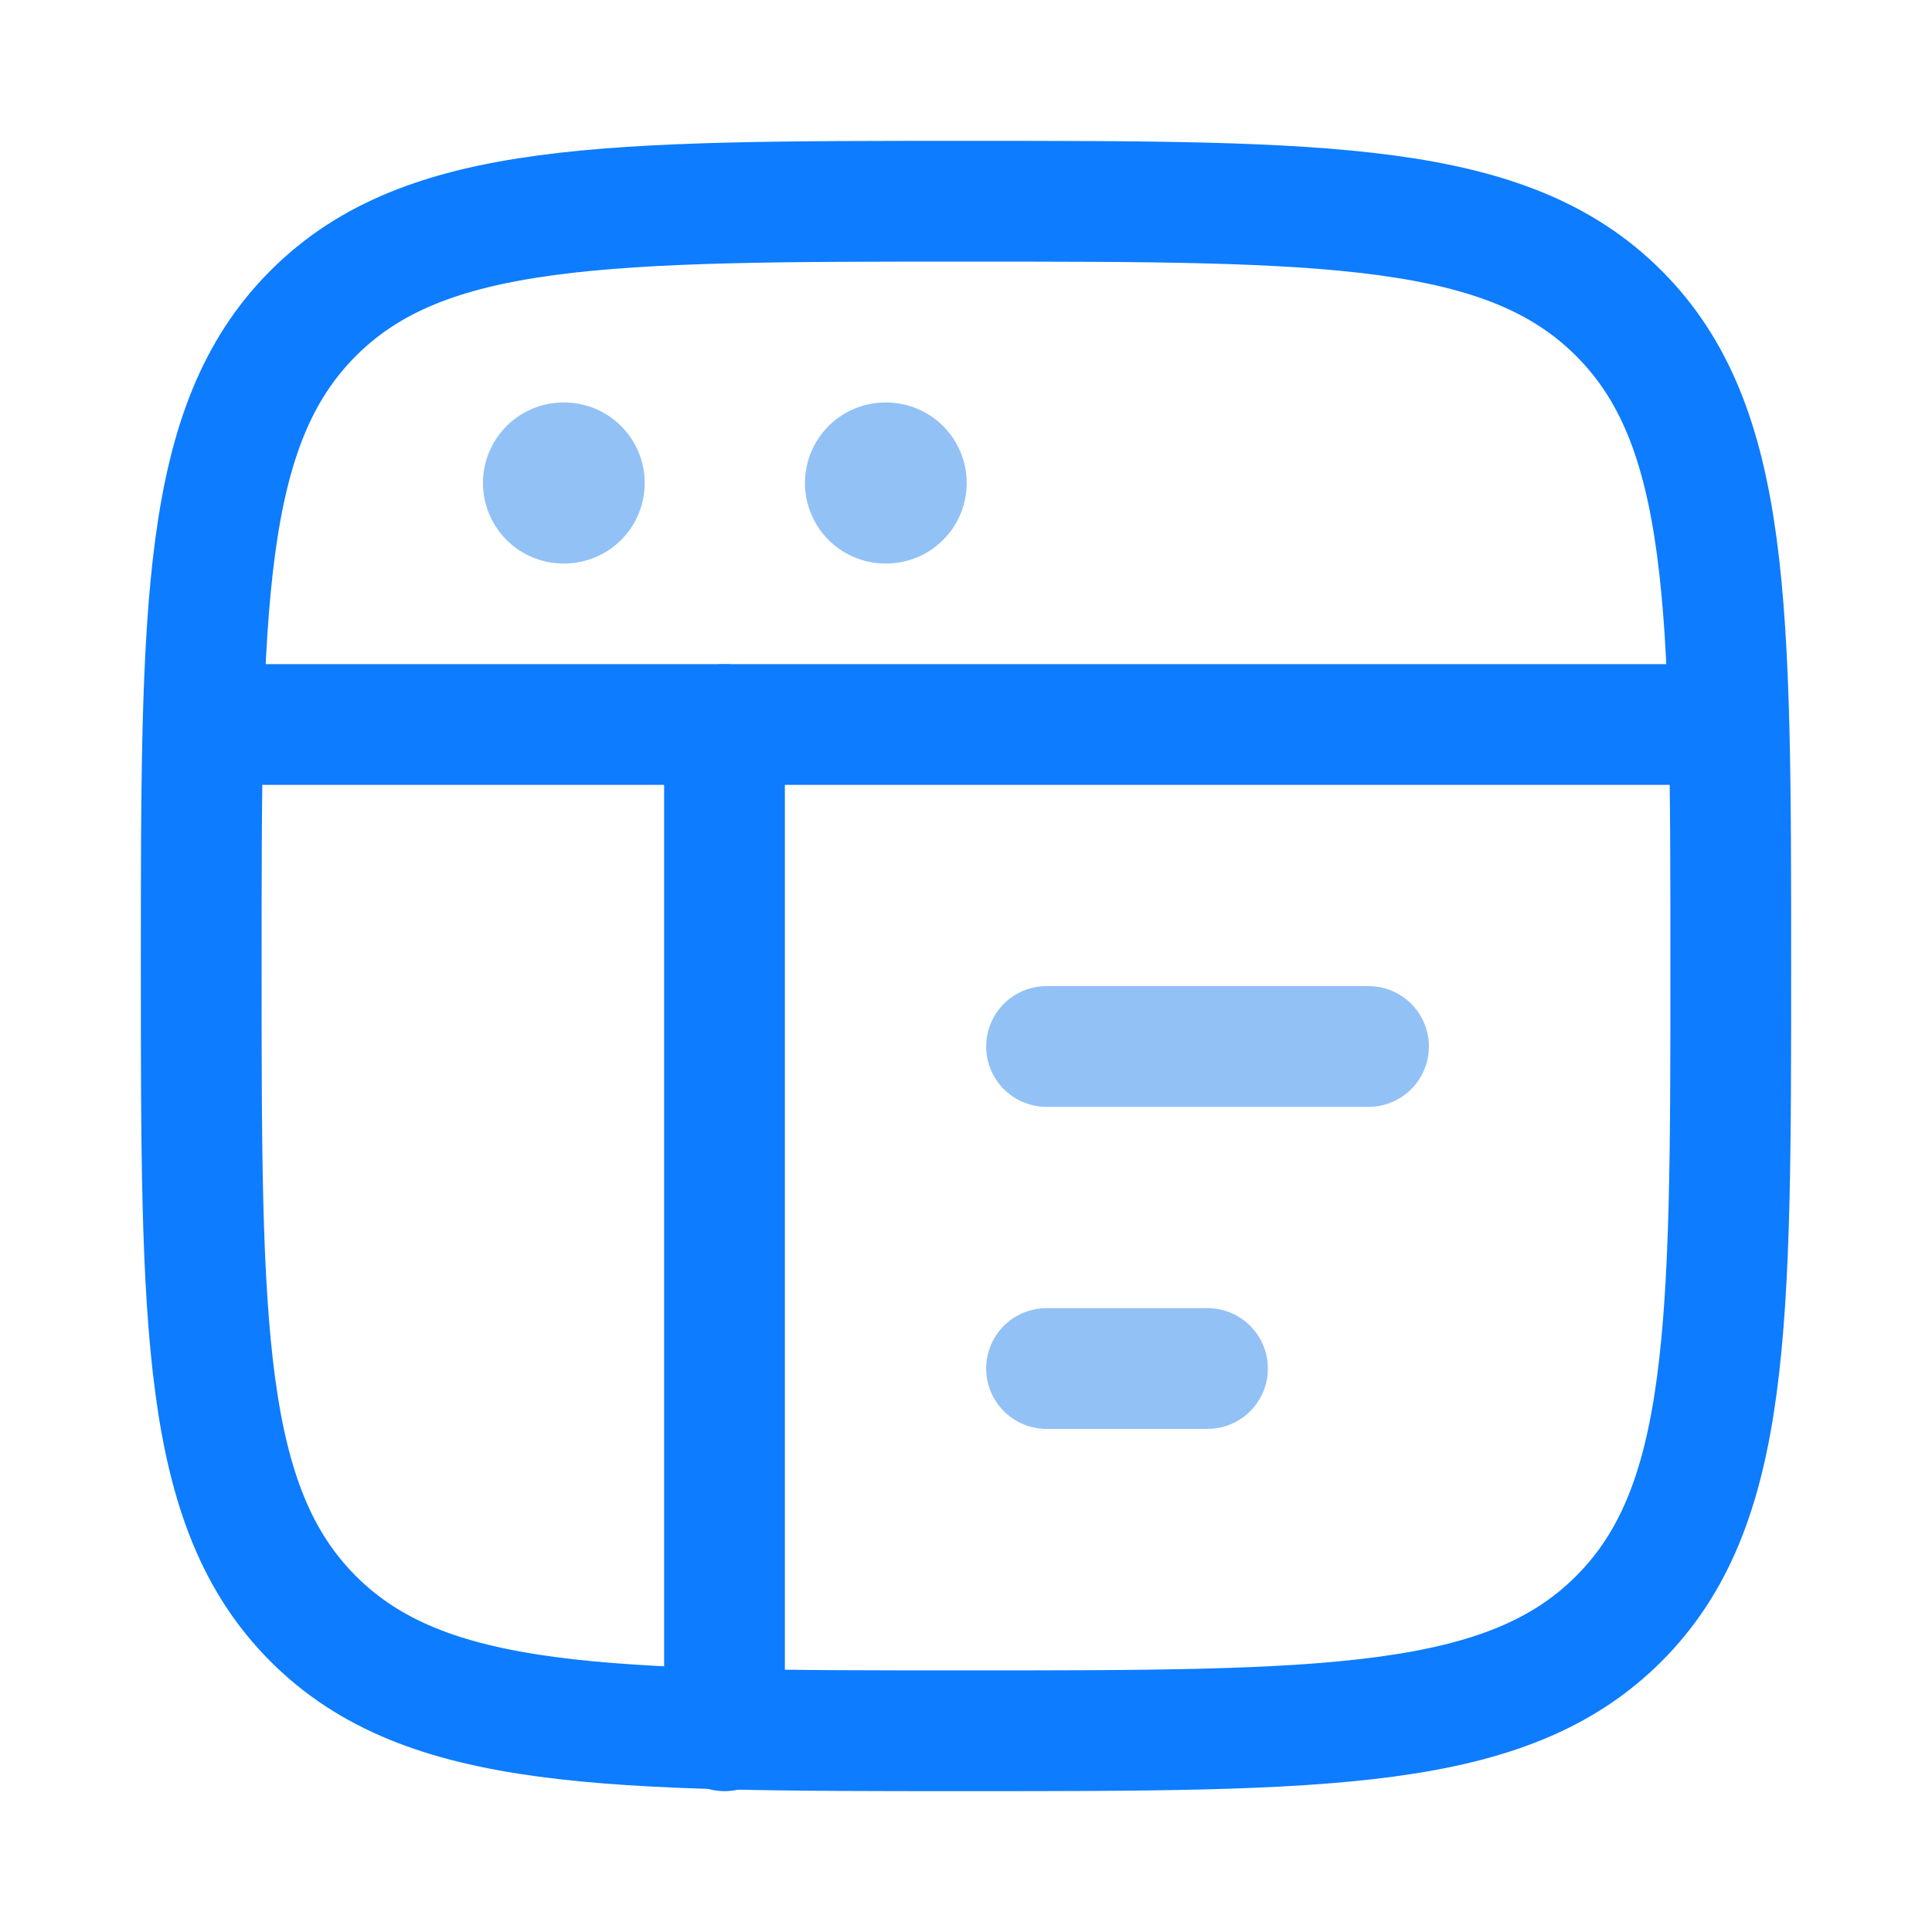
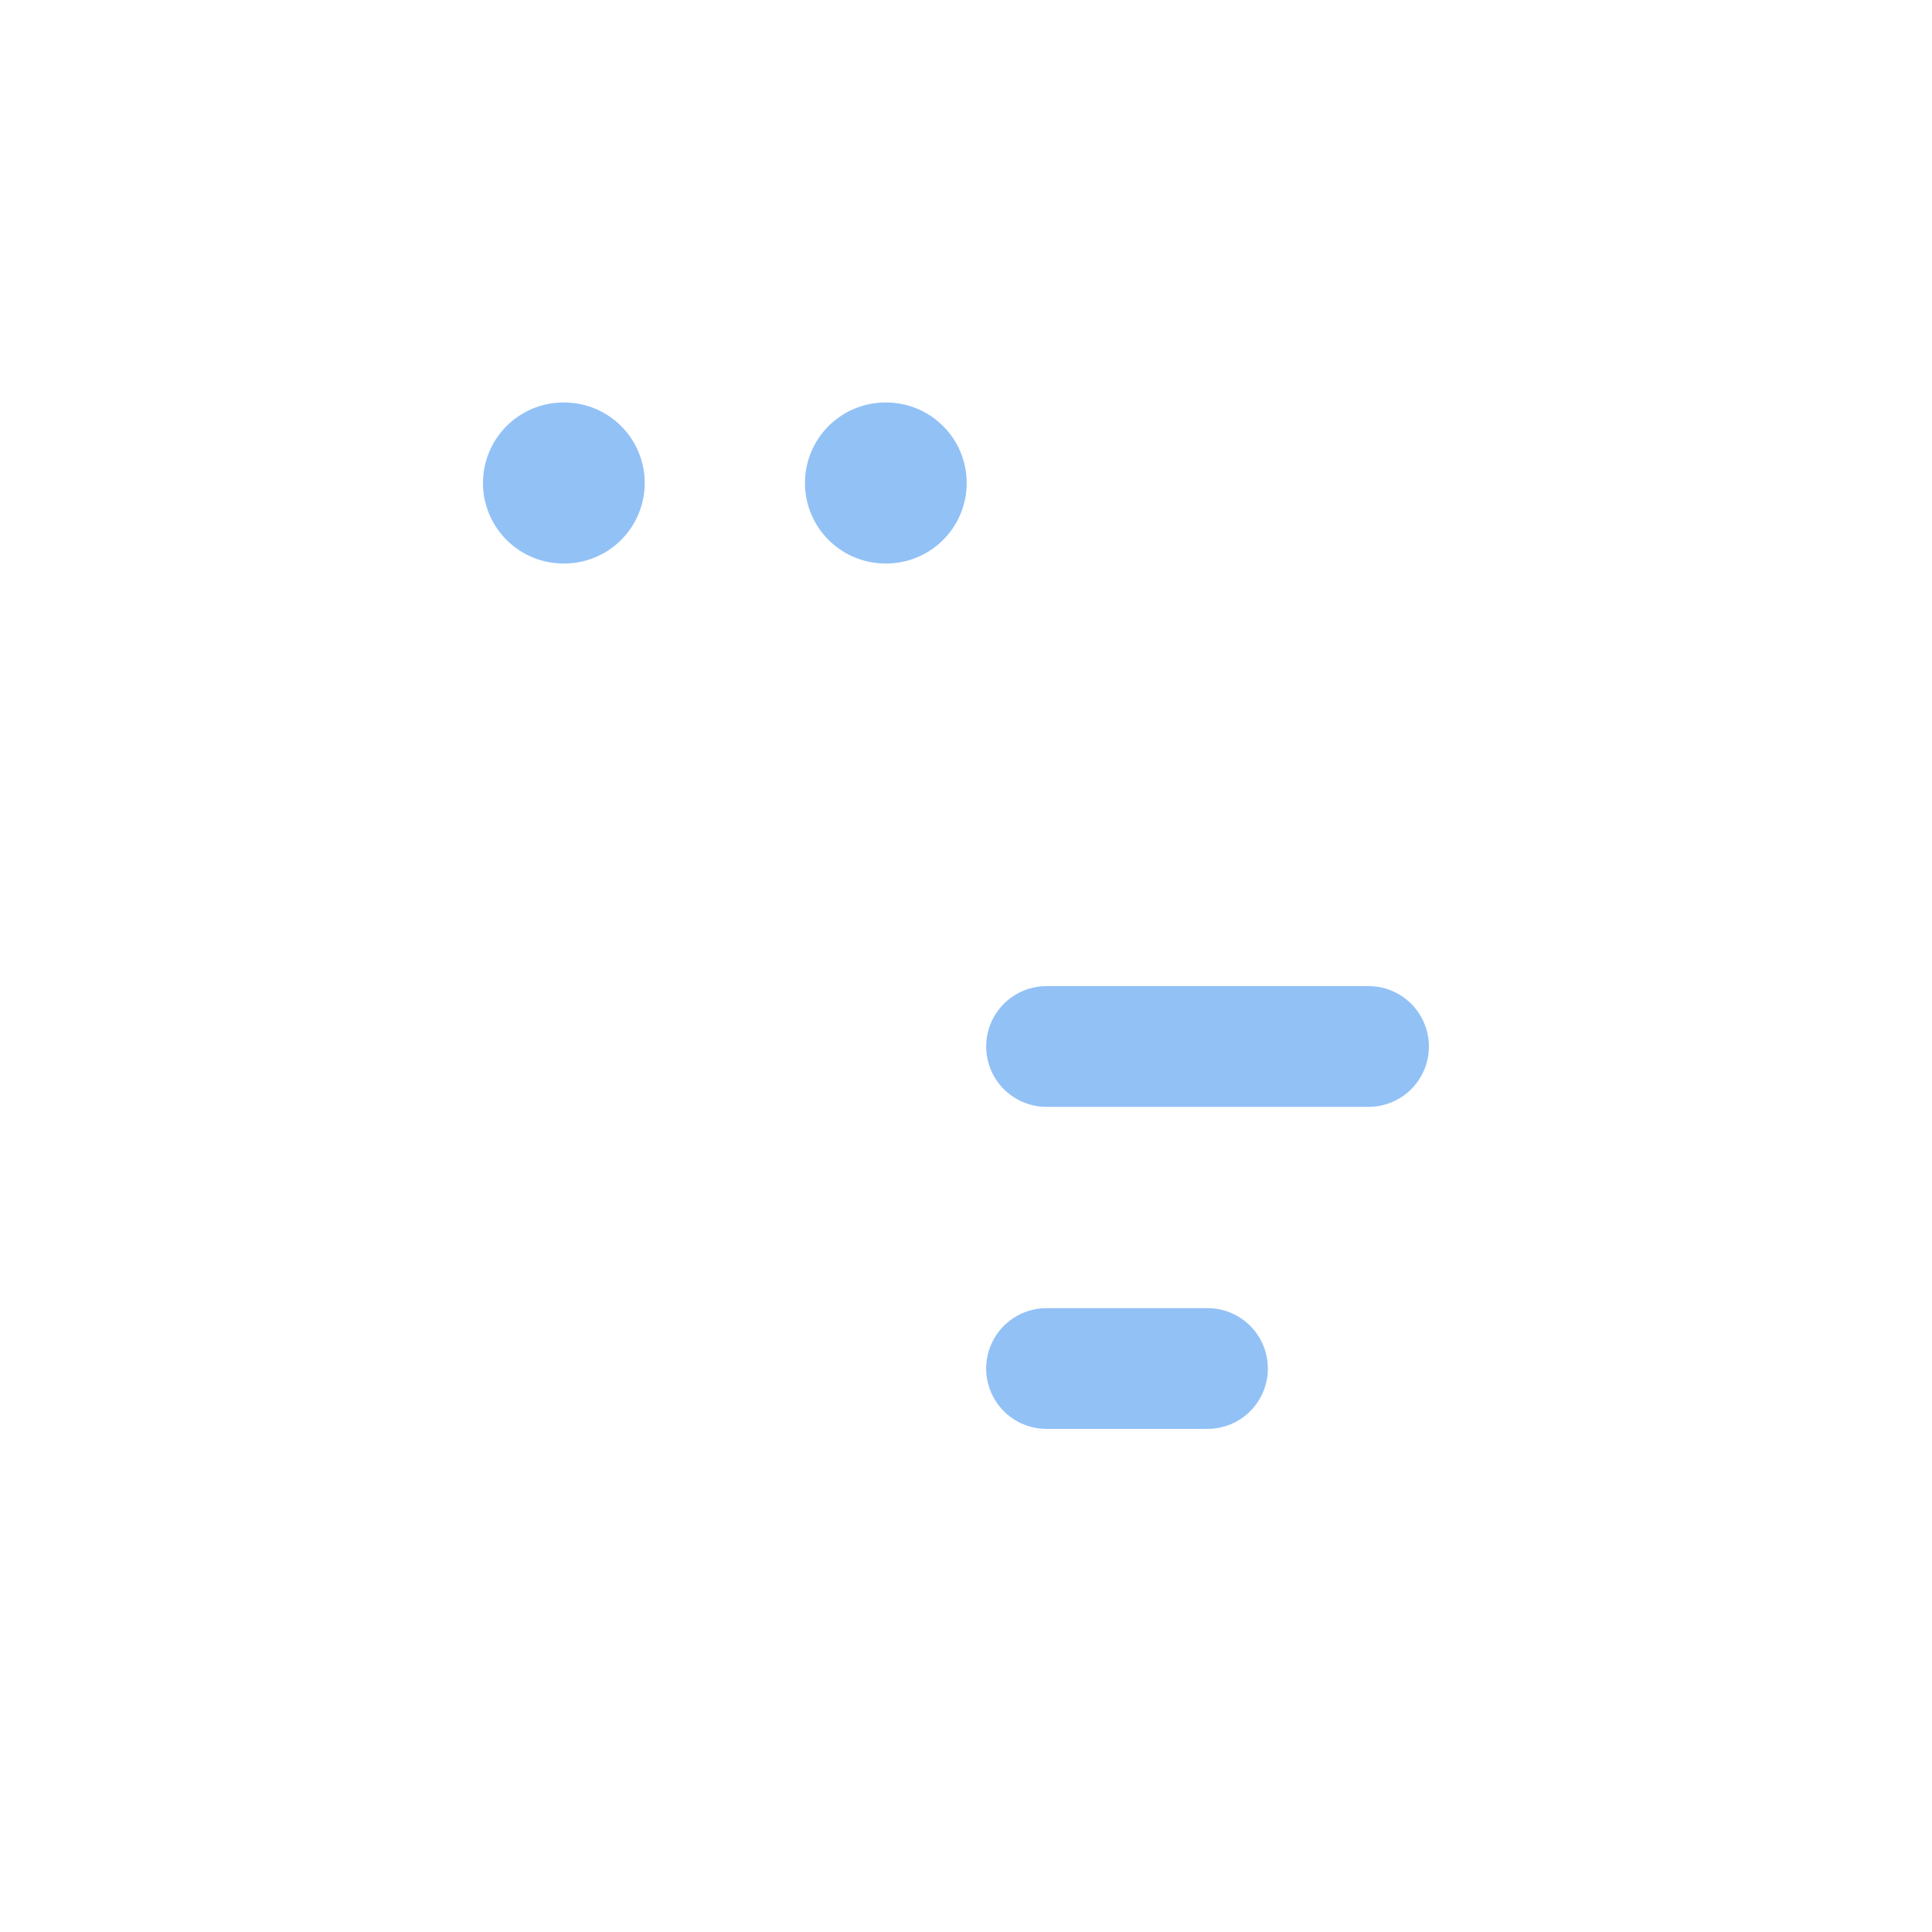
<svg xmlns="http://www.w3.org/2000/svg" width="32" height="32" viewBox="0 0 32 32" fill="none">
-   <path d="M3.333 16C3.333 10.029 3.333 7.043 5.188 5.188C7.043 3.333 10.029 3.333 16 3.333C21.971 3.333 24.957 3.333 26.812 5.188C28.667 7.043 28.667 10.029 28.667 16C28.667 21.971 28.667 24.957 26.812 26.812C24.957 28.667 21.971 28.667 16 28.667C10.029 28.667 7.043 28.667 5.188 26.812C3.333 24.957 3.333 21.971 3.333 16Z" stroke="#0D7CFF" stroke-width="2" />
-   <path d="M3.333 12H28.667" stroke="#0D7CFF" stroke-width="2" stroke-linejoin="round" />
  <path d="M17.334 17.333H22.667" stroke="#92C1F6" stroke-width="2" stroke-linecap="round" stroke-linejoin="round" />
  <path d="M17.334 22.667H20" stroke="#92C1F6" stroke-width="2" stroke-linecap="round" stroke-linejoin="round" />
  <path d="M9.333 8H9.345" stroke="#92C1F6" stroke-width="2.667" stroke-linecap="round" stroke-linejoin="round" />
  <path d="M14.666 8H14.678" stroke="#92C1F6" stroke-width="2.667" stroke-linecap="round" stroke-linejoin="round" />
-   <path d="M12 12V28.667" stroke="#0D7CFF" stroke-width="2" stroke-linecap="round" stroke-linejoin="round" />
</svg>